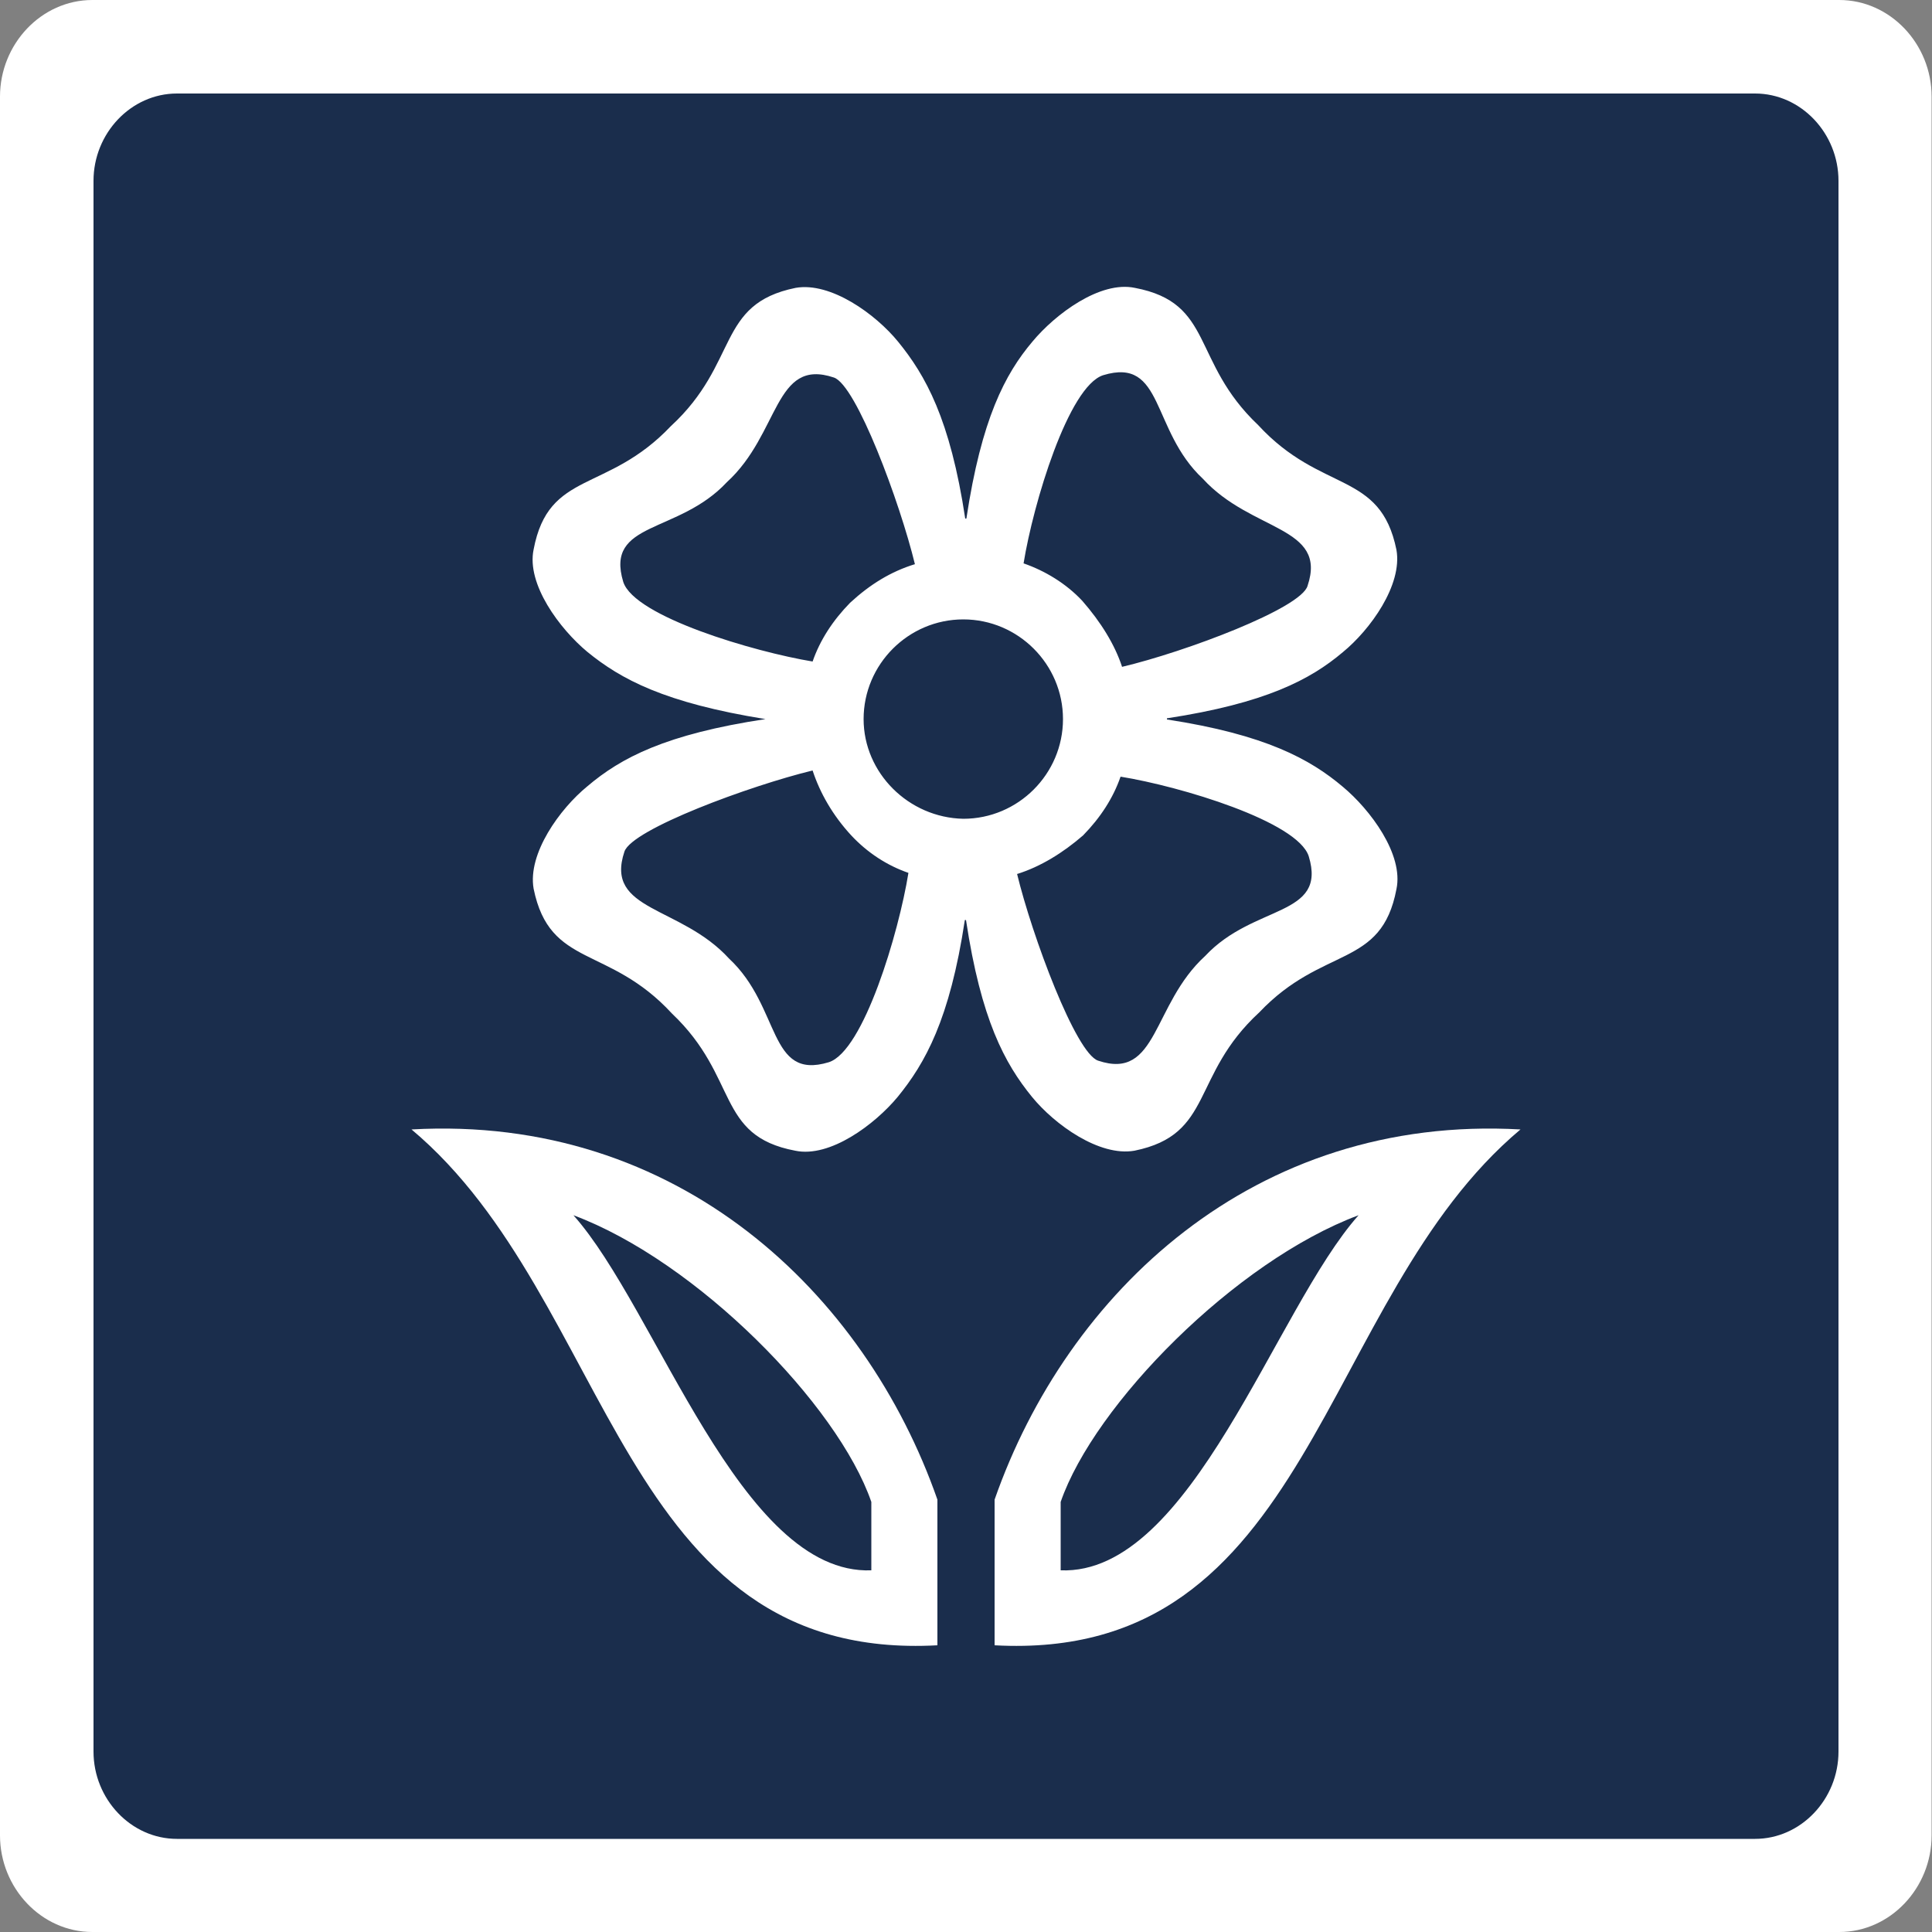
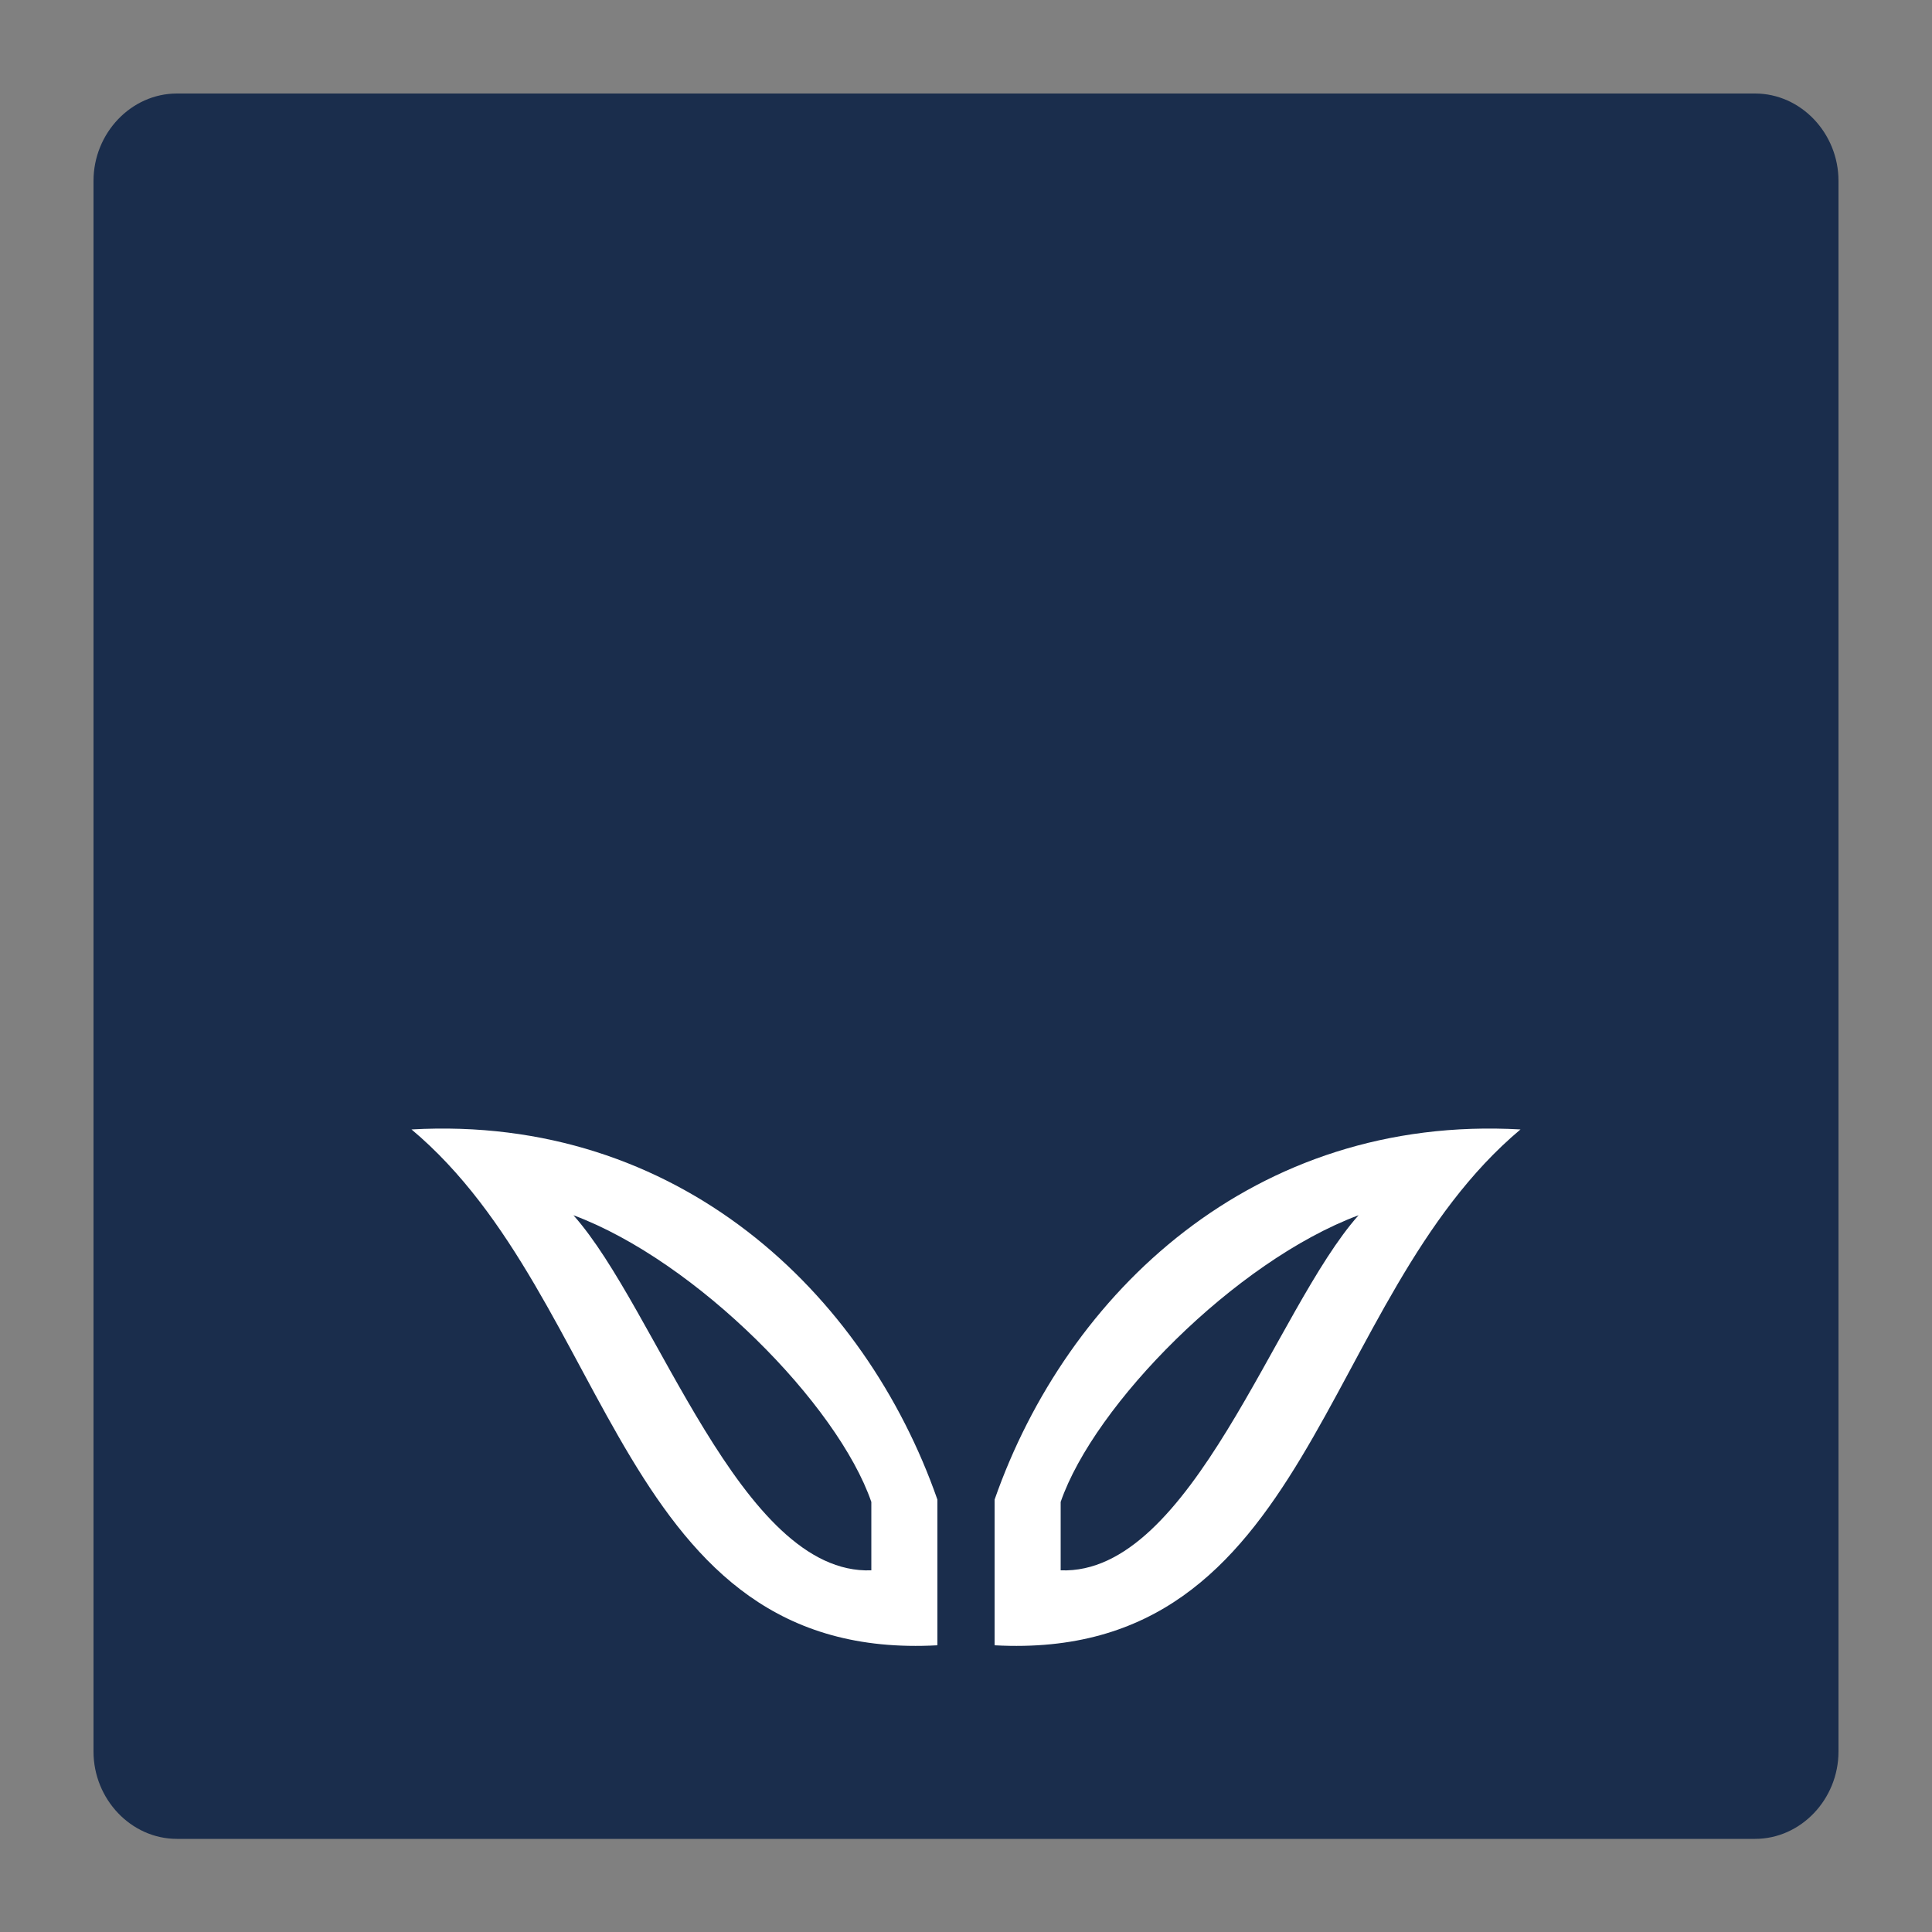
<svg xmlns="http://www.w3.org/2000/svg" id="Page_1" viewBox="0 0 50 50">
  <rect x="0" y="0" width="50" height="50" fill="#808080" stroke="none" />
  <defs>
    <style>
      .cls-1 {
        fill: #fff;
      }

      .cls-1, .cls-2 {
        fill-rule: evenodd;
      }

      .cls-2 {
        fill: #1a2d4c;
      }
    </style>
  </defs>
  <g id="Warstwa_1">
    <g>
-       <path class="cls-1" d="M2.39,0h45.21c1.32,0,2.39,1.14,2.39,2.5v45c0,1.36-1.07,2.5-2.39,2.5H2.39c-1.32,0-2.39-1.14-2.39-2.5V2.5C0,1.14,1.07,0,2.39,0h0Z" />
      <path class="cls-2" d="M4.58,2.42h40.84c1.19,0,2.16,1.03,2.16,2.26v40.65c0,1.23-.97,2.26-2.16,2.26H4.58c-1.19,0-2.16-1.03-2.16-2.26V4.68c0-1.23.97-2.26,2.16-2.26h0Z" />
-       <path class="cls-1" d="M19.81,18.61c-2.58.39-3.74,1-4.61,1.74-.71.58-1.55,1.74-1.39,2.65.42,2.06,1.94,1.45,3.58,3.23,1.74,1.65,1.13,3.16,3.19,3.55.9.19,2.06-.68,2.65-1.39.71-.87,1.35-2,1.74-4.58h.03c.39,2.58,1,3.71,1.71,4.58.58.71,1.74,1.55,2.65,1.39,2.06-.42,1.45-1.94,3.23-3.58,1.65-1.74,3.16-1.13,3.55-3.19.19-.9-.68-2.06-1.39-2.65-.84-.71-2-1.35-4.55-1.74v-.03c2.55-.39,3.71-1,4.55-1.71.71-.58,1.55-1.74,1.39-2.65-.42-2.06-1.94-1.45-3.58-3.23-1.74-1.65-1.13-3.16-3.19-3.55-.9-.19-2.06.68-2.65,1.39-.71.84-1.32,2-1.71,4.58h-.03c-.39-2.58-1.03-3.71-1.74-4.58-.58-.71-1.74-1.55-2.65-1.39-2.06.42-1.45,1.94-3.23,3.58-1.65,1.74-3.16,1.13-3.55,3.19-.19.9.68,2.06,1.39,2.65.87.71,2,1.32,4.61,1.74h0ZM29.03,17.26c1.65-.39,4.65-1.52,4.81-2.1.52-1.55-1.45-1.39-2.71-2.77-1.35-1.26-1-3.16-2.58-2.68-.9.29-1.81,3.32-2.06,4.87.55.19,1.1.52,1.52.97.48.55.84,1.13,1.03,1.71h0ZM26.32,22.61c.39,1.61,1.52,4.65,2.1,4.84,1.55.52,1.39-1.45,2.77-2.71,1.26-1.35,3.16-1,2.68-2.58-.29-.9-3.32-1.81-4.87-2.06-.19.55-.52,1.06-.97,1.52-.52.45-1.1.81-1.71,1h0ZM21.03,19.94c-1.61.39-4.68,1.52-4.87,2.1-.52,1.55,1.45,1.39,2.71,2.77,1.35,1.26,1,3.16,2.58,2.68.9-.29,1.81-3.35,2.06-4.9-.55-.19-1.06-.52-1.48-.97-.48-.52-.81-1.1-1-1.68h0ZM23.68,14.61c-.39-1.61-1.52-4.65-2.1-4.84-1.55-.52-1.39,1.45-2.77,2.71-1.26,1.35-3.16,1-2.68,2.58.29.9,3.39,1.81,4.9,2.06.19-.55.52-1.06.97-1.52.52-.48,1.06-.81,1.68-1h0ZM22.35,18.61c0-1.42,1.16-2.58,2.58-2.58s2.58,1.16,2.58,2.58-1.16,2.58-2.58,2.58c-1.42-.03-2.58-1.19-2.58-2.58h0Z" />
      <path class="cls-1" d="M10.65,29.23c6.9-.39,11.74,4.23,13.61,9.58v3.77c-8.26.45-8.35-8.94-13.61-13.35h0ZM14.84,31.45c3.19,1.19,6.84,4.9,7.71,7.42v1.77c-3.39.13-5.55-6.77-7.71-9.19h0Z" />
      <path class="cls-1" d="M39.35,29.23c-6.9-.39-11.74,4.23-13.61,9.58v3.77c8.26.45,8.35-8.94,13.61-13.35h0ZM35.16,31.45c-3.19,1.19-6.84,4.9-7.71,7.42v1.77c3.39.13,5.55-6.77,7.71-9.19h0Z" />
    </g>
  </g>
</svg>